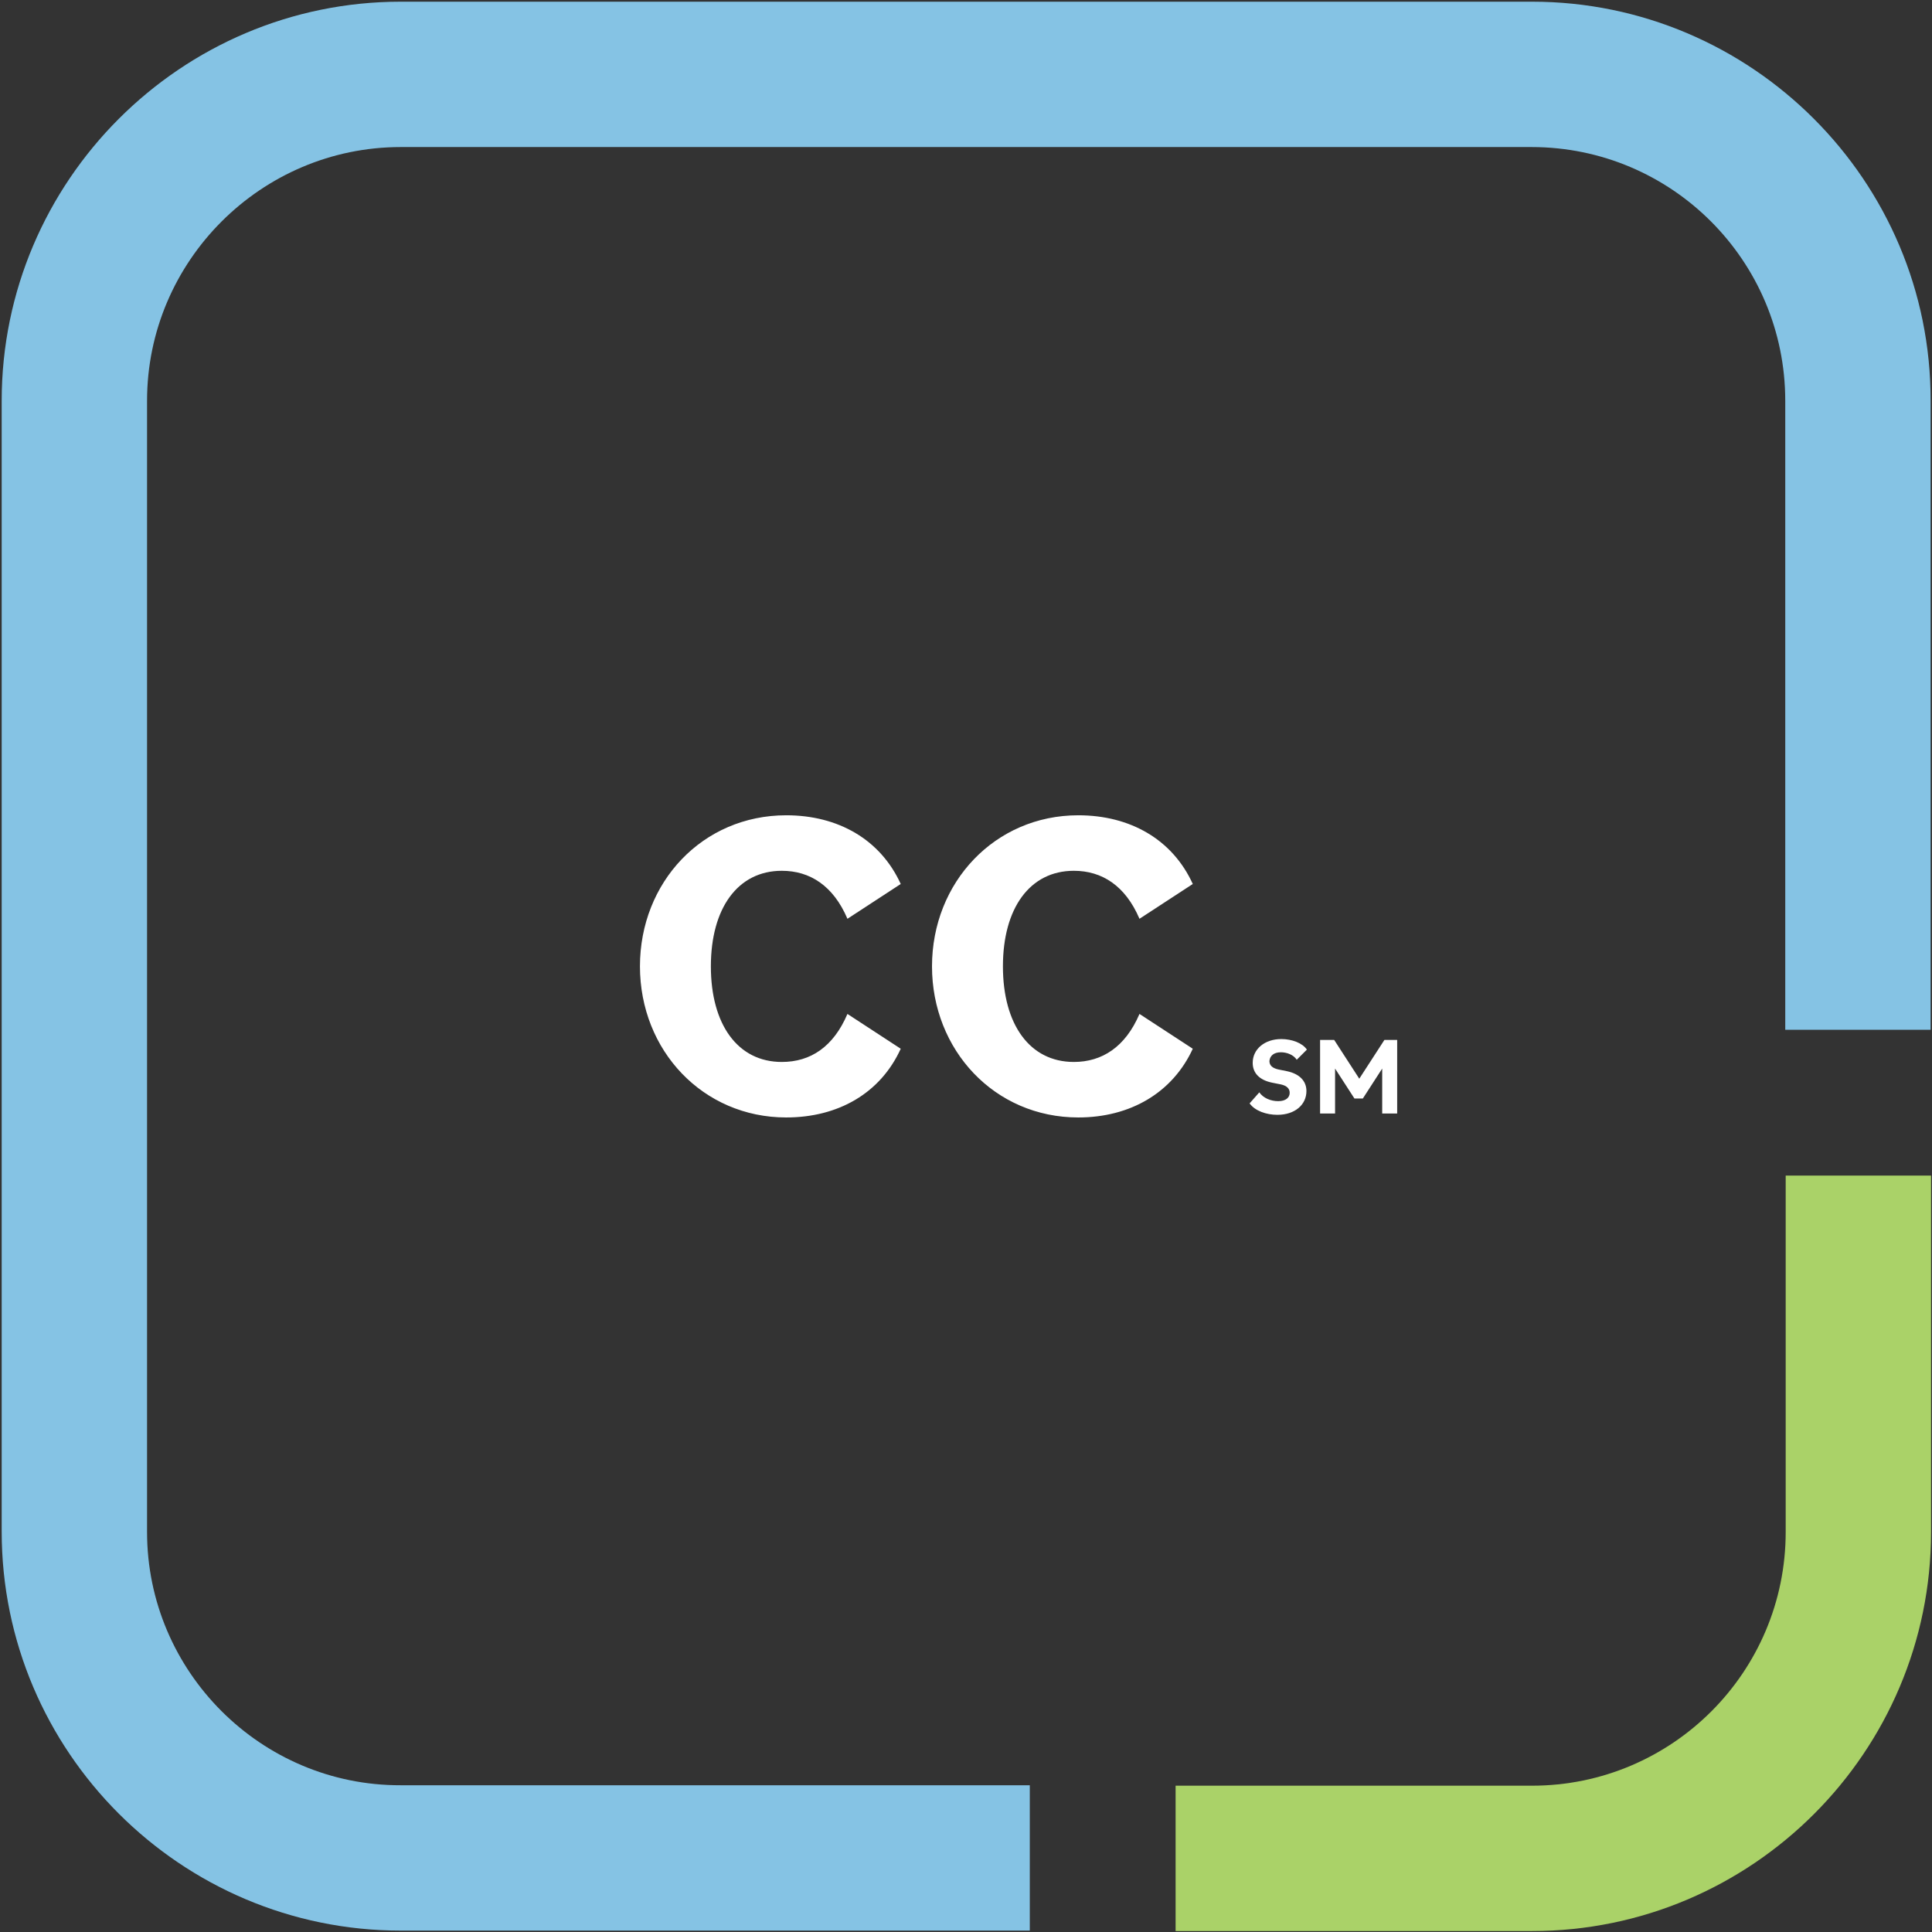
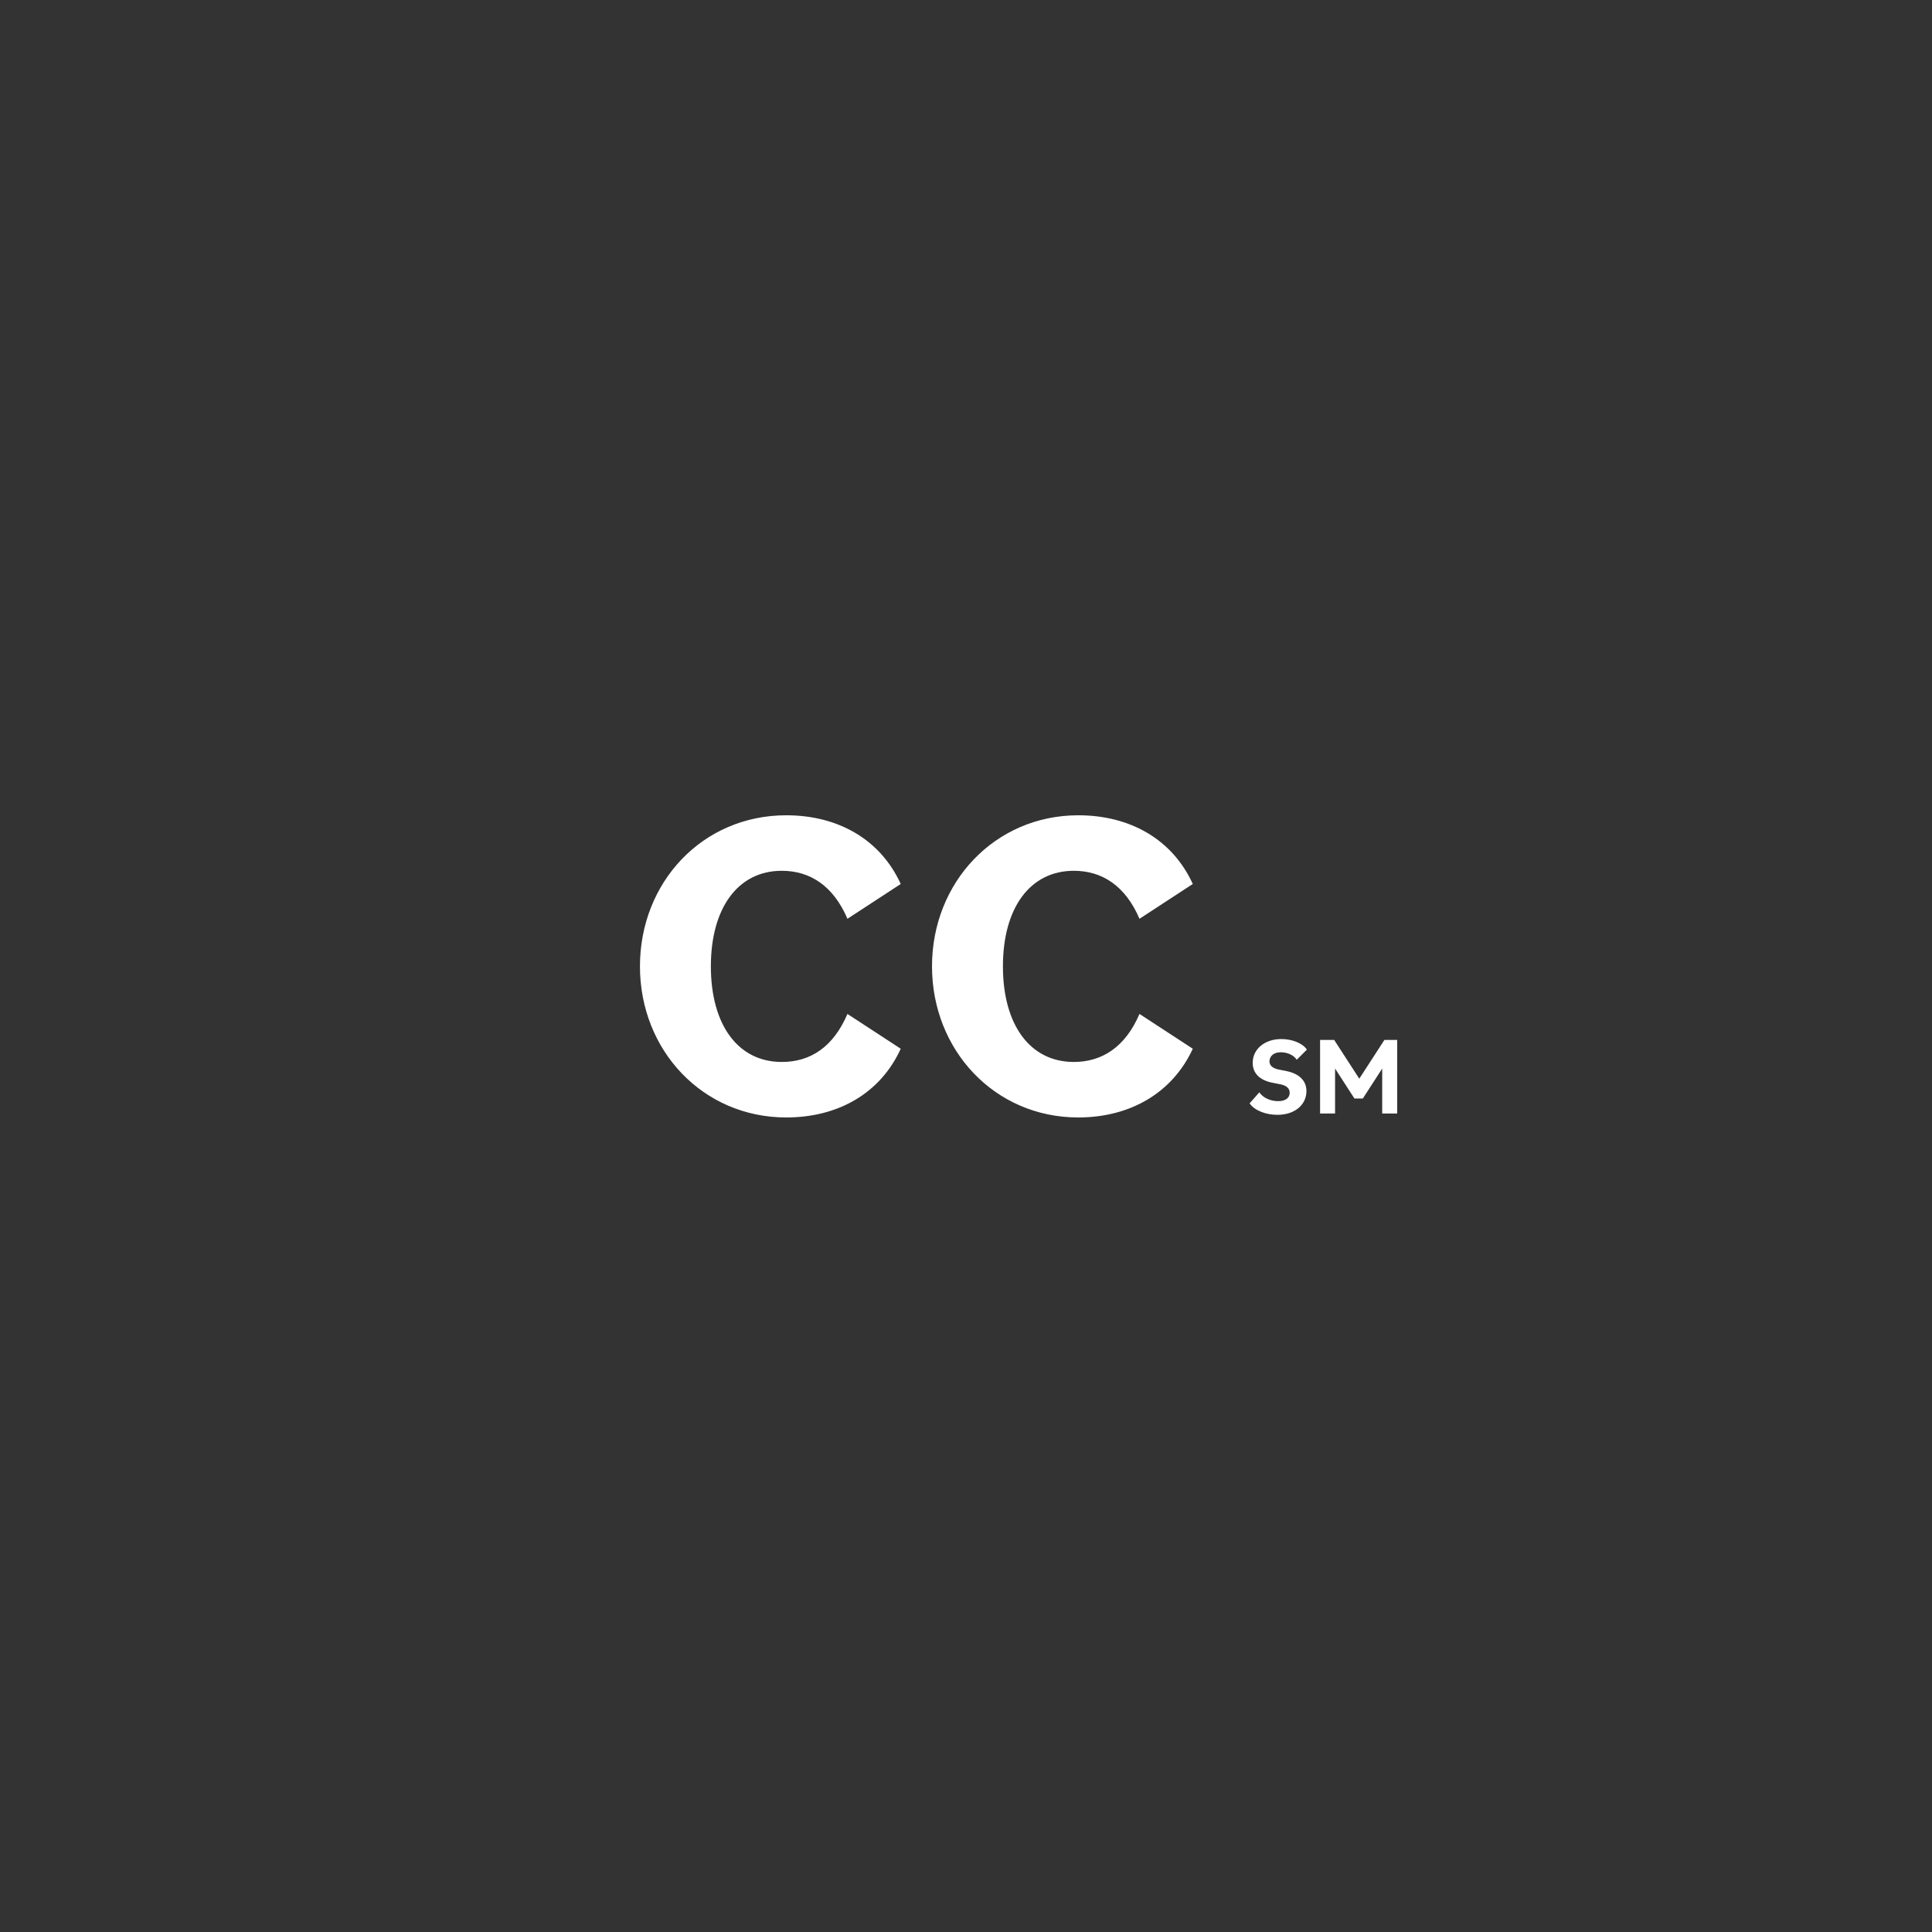
<svg xmlns="http://www.w3.org/2000/svg" width="500" zoomAndPan="magnify" viewBox="0 0 375 375" height="500" preserveAspectRatio="xMidYMid meet" version="1.0">
  <rect x="0" y="0" width="375" height="375" fill="#333333" stroke="none" />
  <defs>
    <clipPath id="aaf783fcf7">
-       <path d="M 0.328 0.328 L 374.816 0.328 L 374.816 374.816 L 0.328 374.816 Z M 0.328 0.328 " clip-rule="nonzero" />
-     </clipPath>
+       </clipPath>
    <clipPath id="833d446307">
-       <path d="M 228 228 L 374.816 228 L 374.816 374.816 L 228 374.816 Z M 228 228 " clip-rule="nonzero" />
-     </clipPath>
+       </clipPath>
  </defs>
  <g clip-path="url(#aaf783fcf7)">
    <path fill="#85c3e4" d="M 297.355 0.328 L 77.789 0.328 C 35.125 0.328 0.328 35.125 0.328 77.789 L 0.328 297.27 C 0.328 340.02 35.125 374.73 77.789 374.73 L 199.883 374.73 L 199.883 346.516 L 77.789 346.516 C 50.688 346.602 28.543 324.457 28.543 297.355 L 28.543 77.789 C 28.543 50.688 50.688 28.543 77.789 28.543 L 297.27 28.543 C 324.457 28.543 346.516 50.602 346.516 77.789 L 346.516 199.883 L 374.73 199.883 L 374.73 77.789 C 374.816 35.125 340.02 0.328 297.355 0.328 " fill-opacity="1" fill-rule="nonzero" />
  </g>
  <g clip-path="url(#833d446307)">
    <path fill="#aad268" d="M 346.602 297.355 C 346.602 324.543 324.543 346.602 297.355 346.602 L 228.184 346.602 L 228.184 374.816 L 297.355 374.816 C 340.105 374.816 374.816 340.02 374.816 297.355 L 374.816 228.184 L 346.602 228.184 Z M 346.602 297.355 " fill-opacity="1" fill-rule="nonzero" />
  </g>
  <path fill="#ffffff" d="M 137.98 187.57 C 137.98 198.859 143.199 206.125 151.746 206.125 C 157.305 206.125 161.75 203.219 164.488 196.805 L 174.832 203.559 C 170.898 212.195 162.691 216.898 152.602 216.898 C 136.441 216.898 124.215 203.902 124.215 187.57 C 124.215 171.242 136.355 158.246 152.602 158.246 C 162.691 158.246 170.898 162.949 174.832 171.582 L 164.488 178.336 C 161.75 171.926 157.219 169.02 151.746 169.02 C 143.199 169.02 137.98 176.285 137.98 187.57 M 208.434 169.02 C 213.906 169.02 218.438 171.926 221.172 178.336 L 231.52 171.582 C 227.586 162.949 219.379 158.246 209.289 158.246 C 193.129 158.246 180.902 171.242 180.902 187.57 C 180.902 203.816 193.043 216.898 209.289 216.898 C 219.379 216.898 227.586 212.109 231.52 203.559 L 221.172 196.805 C 218.438 203.219 213.906 206.125 208.434 206.125 C 199.883 206.125 194.668 198.859 194.668 187.57 C 194.668 176.285 199.883 169.02 208.434 169.02 M 248.617 204.246 C 249.816 204.246 251.098 204.758 251.695 205.699 L 253.664 203.73 C 252.809 202.449 250.758 201.68 248.703 201.68 C 245.457 201.68 243.148 203.645 243.148 206.297 C 243.148 208.262 244.43 209.633 246.91 210.145 L 248.617 210.484 C 249.816 210.742 250.328 211.34 250.328 212.109 C 250.328 213.051 249.559 213.734 248.105 213.734 C 246.652 213.734 245.199 213.137 244.43 212.023 L 242.547 214.164 C 243.574 215.617 245.797 216.387 247.934 216.387 C 251.355 216.387 253.578 214.418 253.578 211.77 C 253.578 209.801 252.211 208.434 249.816 207.922 L 248.105 207.578 C 246.996 207.324 246.395 206.809 246.395 205.953 C 246.48 204.93 247.25 204.246 248.617 204.246 M 268.711 201.852 L 263.836 209.375 L 258.965 201.852 L 256.227 201.852 L 256.227 216.129 L 259.137 216.129 L 259.137 207.406 L 262.898 213.223 L 264.523 213.223 L 268.285 207.406 L 268.285 216.129 L 271.191 216.129 L 271.191 201.852 Z M 268.711 201.852 " fill-opacity="1" fill-rule="nonzero" />
</svg>